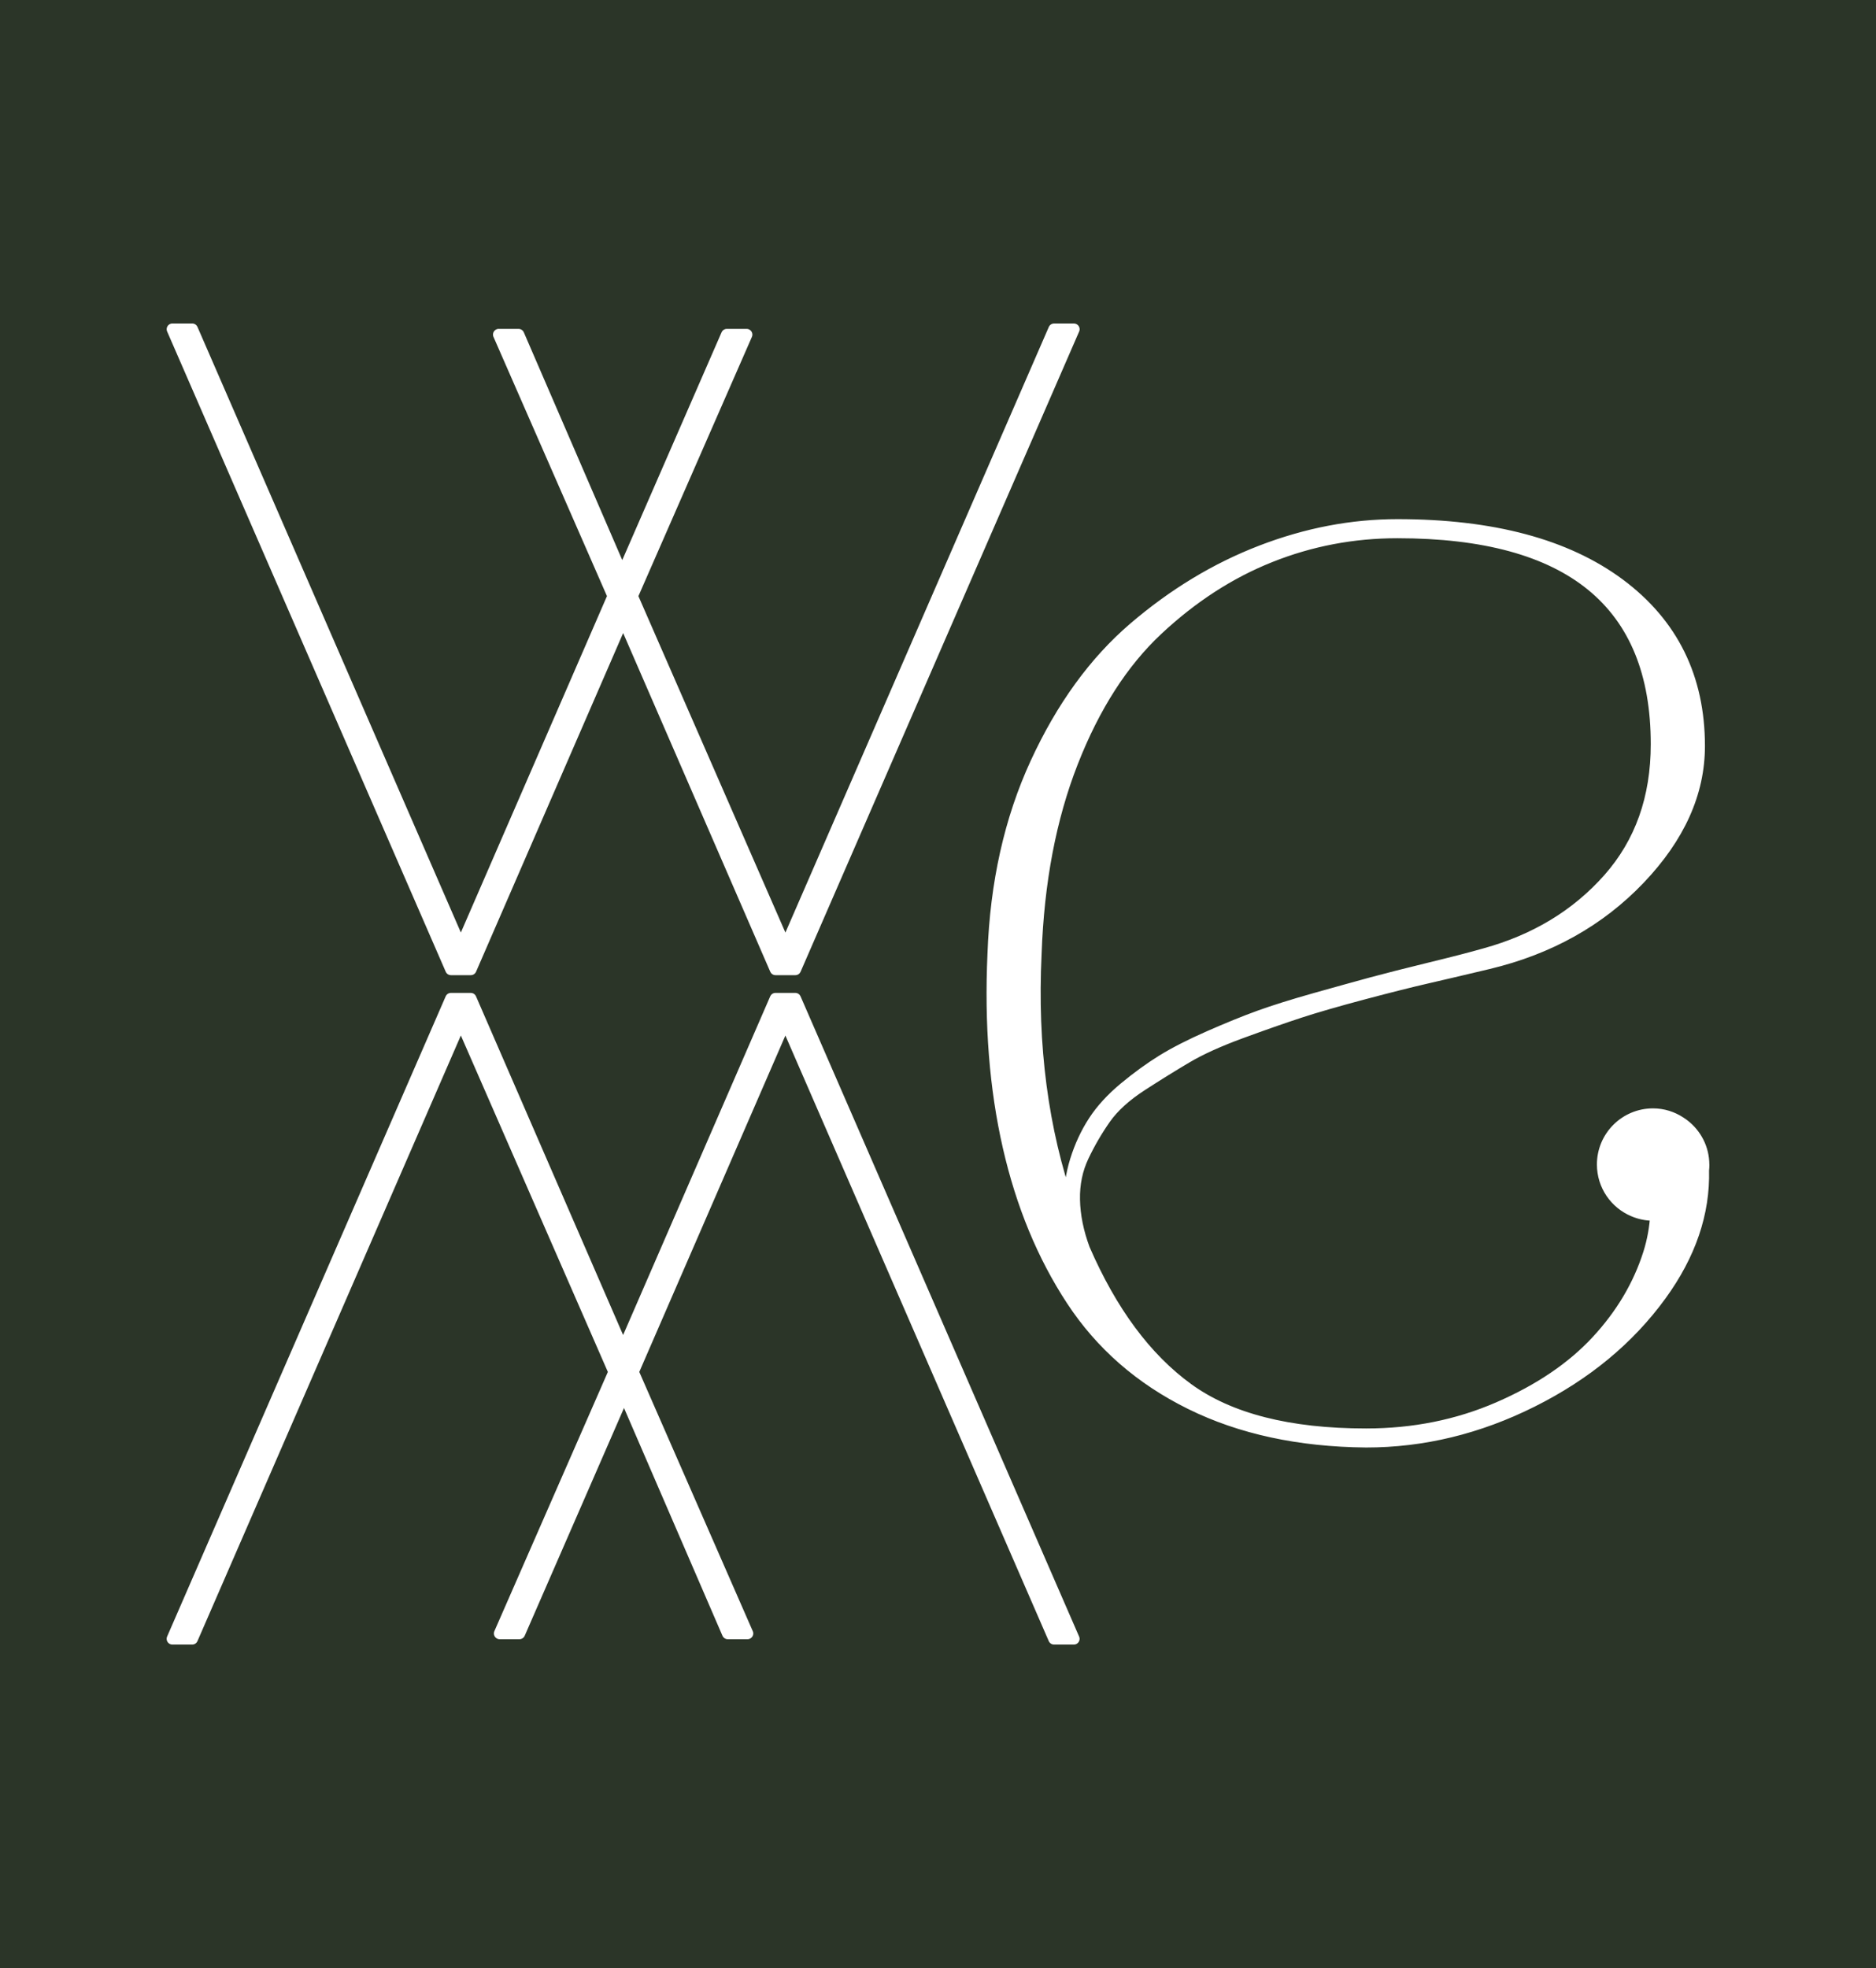
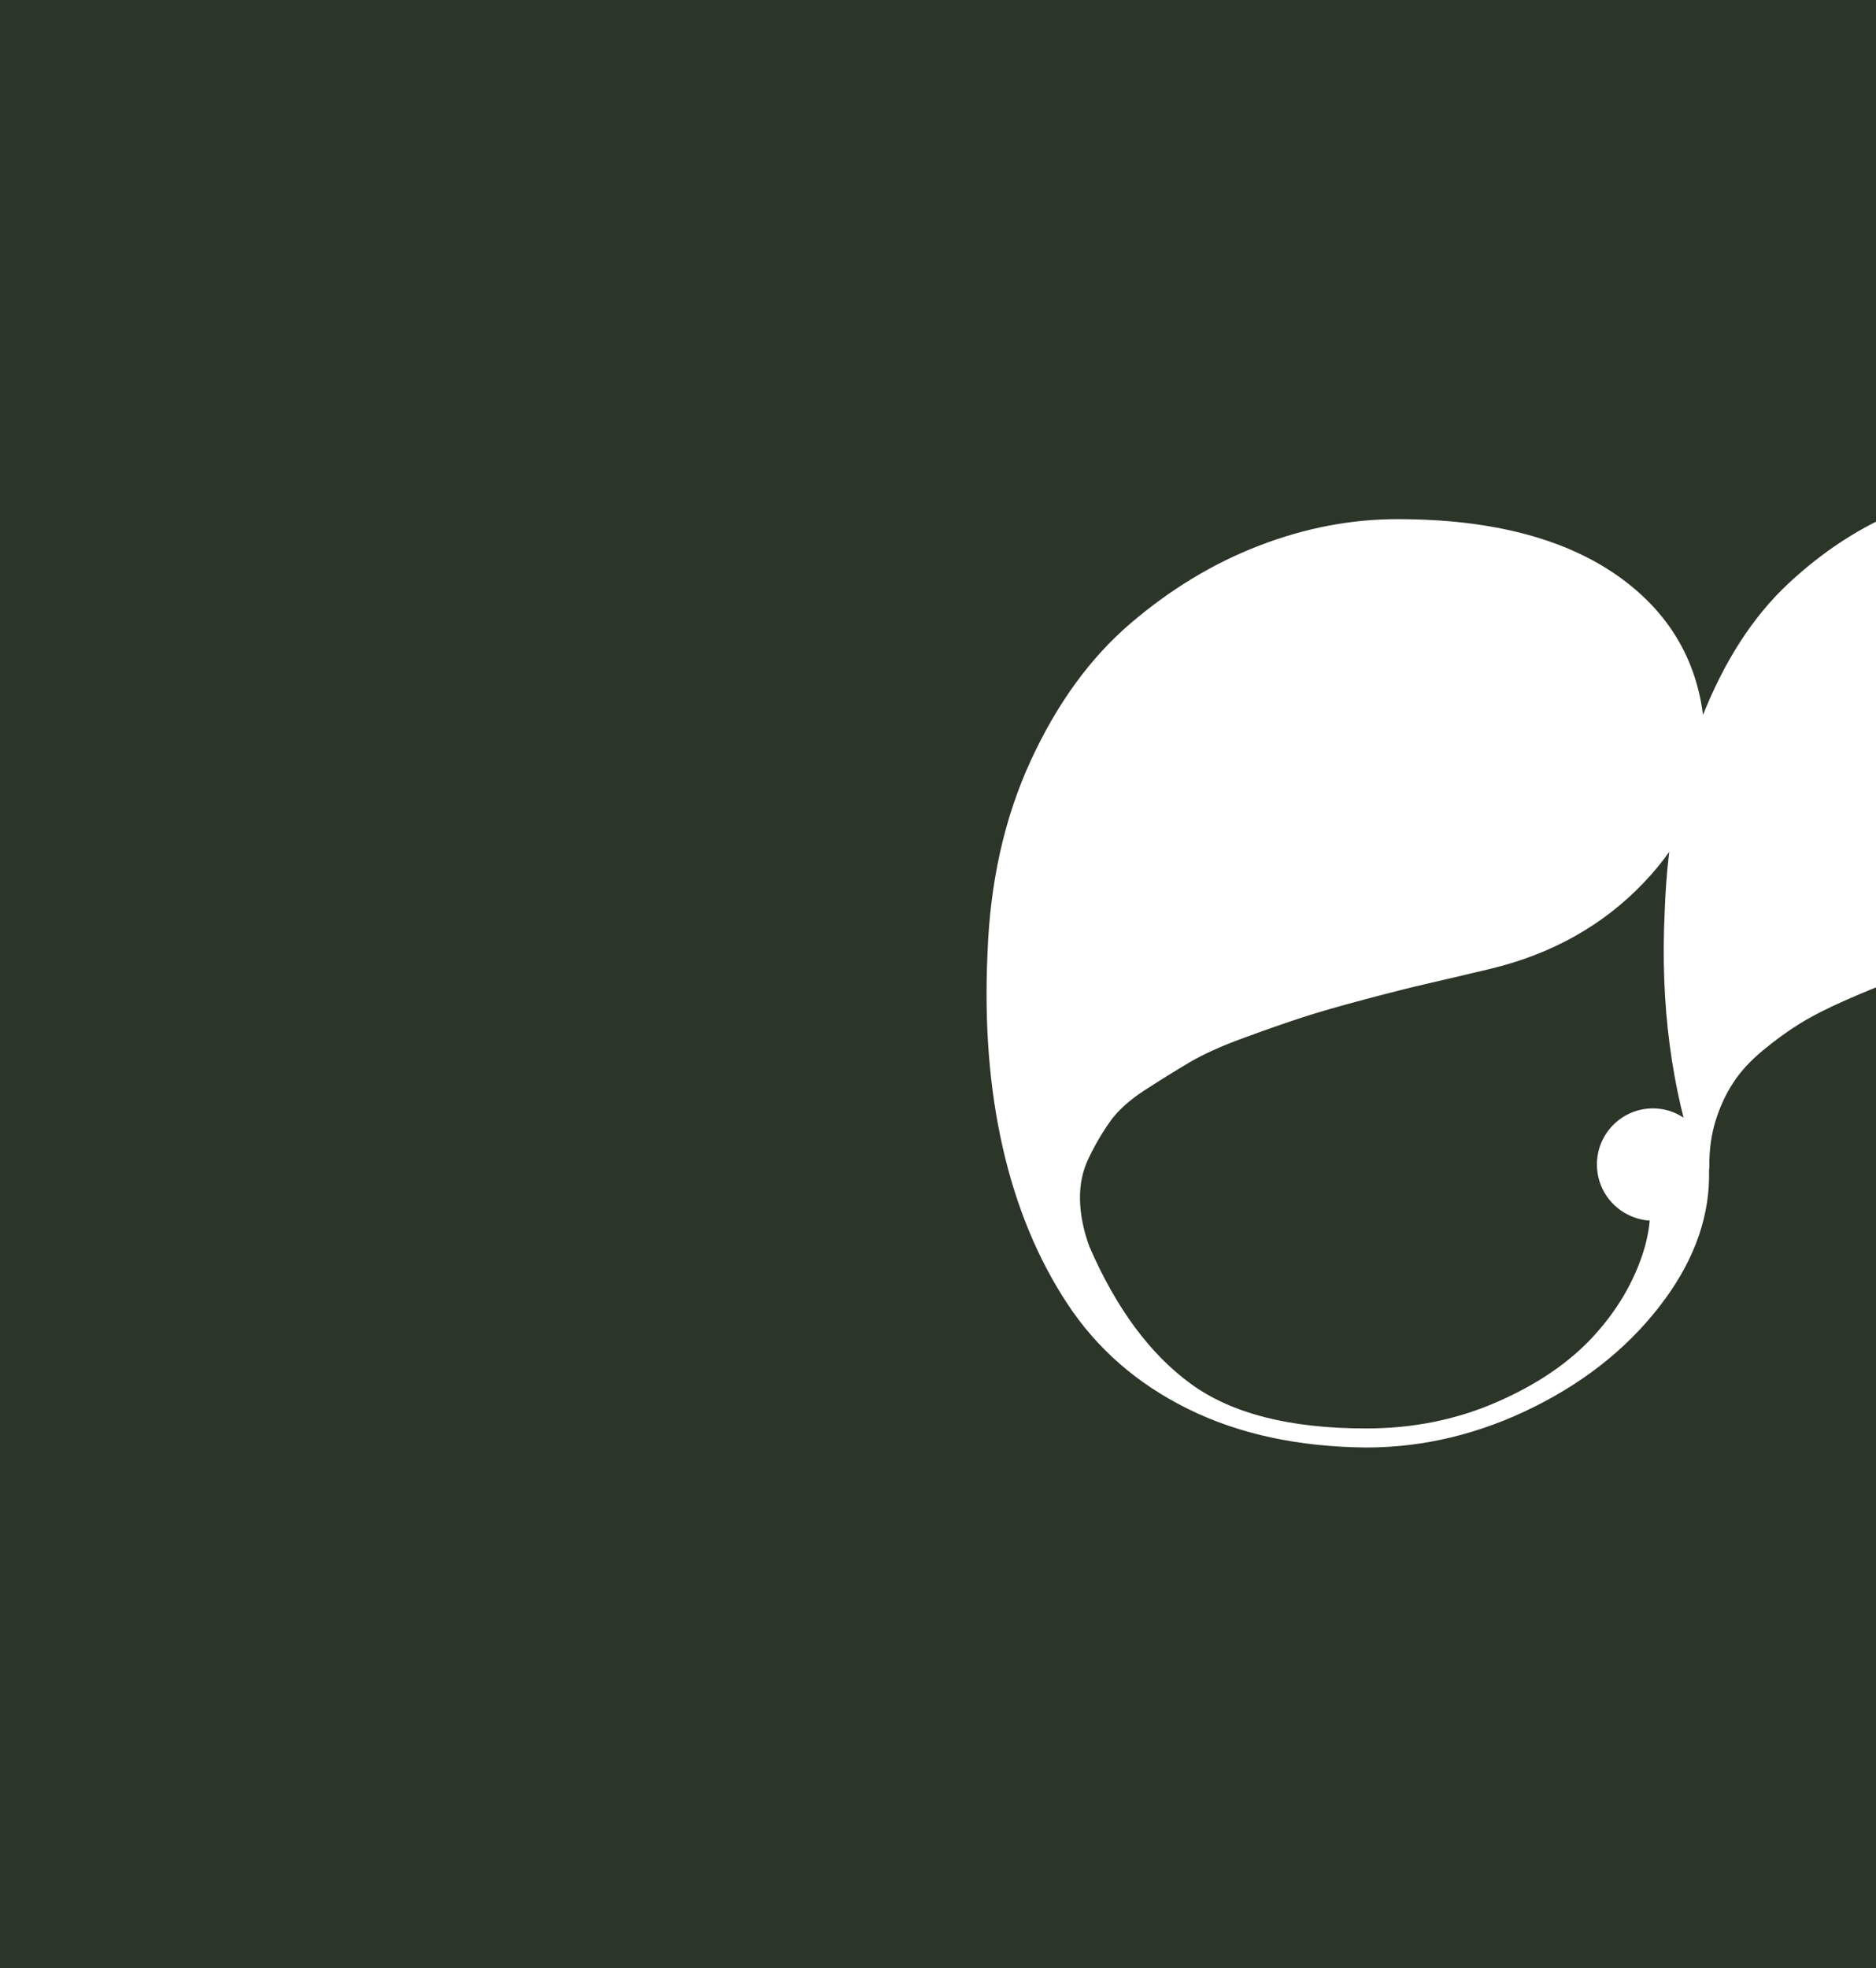
<svg xmlns="http://www.w3.org/2000/svg" id="Capa_1" data-name="Capa 1" viewBox="0 0 819 859">
  <defs>
    <style>      .cls-1 {        fill: #fff;        stroke: #fff;        stroke-linecap: round;        stroke-linejoin: round;        stroke-width: 5px;      }      .cls-2 {        fill: #2b3528;      }    </style>
  </defs>
  <rect class="cls-2" width="819" height="859" />
  <g>
-     <path class="cls-1" d="M743.74,508.37c0-7.07-3.36-13.35-8.56-17.36-.19-.15-.38-.29-.58-.43-.36-.26-.72-.5-1.09-.74-3.41-2.23-7.46-3.57-11.86-3.57-12.15,0-21.99,9.85-21.99,21.99,0,9.14,5.57,16.97,13.5,20.29,2.65,1.13,5.56,1.76,8.62,1.76.39,0,.77-.04,1.16-.06-.36,5.46-1.28,11.04-3.1,16.8-4.42,13.95-12.01,26.73-22.78,38.33-10.77,11.6-25.07,21.27-42.89,29-17.81,7.73-37.07,11.6-57.79,11.6-33.69,0-59.65-6.63-77.88-19.89-18.23-13.26-33.28-33.56-45.16-60.9-2.76-7.46-4.21-14.63-4.35-21.54-.14-6.89,1.17-13.25,3.94-19.05,2.76-5.8,5.94-11.25,9.53-16.37,3.58-5.11,8.91-9.94,15.95-14.51,7.04-4.55,13.6-8.62,19.68-12.21,6.07-3.59,14.02-7.18,23.83-10.78,9.79-3.59,18.29-6.56,25.47-8.91,7.17-2.34,16.5-5.03,27.97-8.08,11.46-3.04,20.51-5.31,27.14-6.83,6.63-1.52,15.74-3.66,27.34-6.42,26.51-6.35,48.47-18.64,65.88-36.87,17.4-18.23,26.1-37.55,26.1-58,0-29.83-11.61-53.37-34.8-70.64-23.2-17.25-55.52-25.89-96.94-25.89-19.89,0-39.71,3.79-59.45,11.39-19.75,7.6-38.25,18.79-55.52,33.56-17.26,14.78-31.55,34.45-42.87,59.04-11.33,24.59-17.54,52.34-18.64,83.27-1.39,30.66.83,58.69,6.63,84.1,5.8,25.41,15.05,47.78,27.75,67.11,12.7,19.34,29.97,34.39,51.79,45.16,21.81,10.77,47.36,16.3,76.64,16.57,24.86,0,49.03-5.86,72.5-17.6,23.48-11.74,42.19-27.21,56.15-46.41,12.89-17.74,19.02-35.91,18.56-54.49.09-.8.14-1.61.14-2.43ZM466.73,526.56c-11.61-33.41-16.43-70.15-14.5-110.2,1.1-31.49,6.42-59.37,15.95-83.68,9.52-24.3,21.88-43.57,37.07-57.79,15.19-14.22,31.62-24.86,49.3-31.9,17.67-7.05,36.18-10.57,55.52-10.57,75.41,0,113.1,30.8,113.1,92.39,0,23.48-6.98,43.09-20.92,58.83-13.95,15.74-31.97,26.66-54.06,32.73-5.8,1.66-13.82,3.73-24.03,6.21-10.22,2.49-18.64,4.63-25.27,6.42-6.63,1.8-14.85,4.08-24.66,6.84-9.8,2.76-17.96,5.32-24.44,7.66-6.49,2.35-13.8,5.33-21.95,8.91-8.15,3.59-14.91,7.04-20.31,10.36-5.38,3.32-10.91,7.32-16.57,12.01-5.66,4.7-10.15,9.6-13.46,14.71-3.32,5.11-5.94,10.77-7.88,16.98-1.93,6.21-2.9,12.92-2.9,20.09Z" />
+     <path class="cls-1" d="M743.74,508.37c0-7.07-3.36-13.35-8.56-17.36-.19-.15-.38-.29-.58-.43-.36-.26-.72-.5-1.09-.74-3.41-2.23-7.46-3.57-11.86-3.57-12.15,0-21.99,9.85-21.99,21.99,0,9.14,5.57,16.97,13.5,20.29,2.65,1.13,5.56,1.76,8.62,1.76.39,0,.77-.04,1.16-.06-.36,5.46-1.28,11.04-3.1,16.8-4.42,13.95-12.01,26.73-22.78,38.33-10.77,11.6-25.07,21.27-42.89,29-17.81,7.73-37.07,11.6-57.79,11.6-33.69,0-59.65-6.63-77.88-19.89-18.23-13.26-33.28-33.56-45.16-60.9-2.76-7.46-4.21-14.63-4.35-21.54-.14-6.89,1.17-13.25,3.94-19.05,2.76-5.8,5.94-11.25,9.53-16.37,3.58-5.11,8.91-9.94,15.95-14.51,7.04-4.55,13.6-8.62,19.68-12.21,6.07-3.59,14.02-7.18,23.83-10.78,9.79-3.59,18.29-6.56,25.47-8.91,7.17-2.34,16.5-5.03,27.97-8.08,11.46-3.04,20.51-5.31,27.14-6.83,6.63-1.52,15.74-3.66,27.34-6.42,26.51-6.35,48.47-18.64,65.88-36.87,17.4-18.23,26.1-37.55,26.1-58,0-29.83-11.61-53.37-34.8-70.64-23.2-17.25-55.52-25.89-96.94-25.89-19.89,0-39.71,3.79-59.45,11.39-19.75,7.6-38.25,18.79-55.52,33.56-17.26,14.78-31.55,34.45-42.87,59.04-11.33,24.59-17.54,52.34-18.64,83.27-1.39,30.66.83,58.69,6.63,84.1,5.8,25.41,15.05,47.78,27.75,67.11,12.7,19.34,29.97,34.39,51.79,45.16,21.81,10.77,47.36,16.3,76.64,16.57,24.86,0,49.03-5.86,72.5-17.6,23.48-11.74,42.19-27.21,56.15-46.41,12.89-17.74,19.02-35.91,18.56-54.49.09-.8.14-1.61.14-2.43Zc-11.61-33.41-16.43-70.15-14.5-110.2,1.1-31.49,6.42-59.37,15.95-83.68,9.52-24.3,21.88-43.57,37.07-57.79,15.19-14.22,31.62-24.86,49.3-31.9,17.67-7.05,36.18-10.57,55.52-10.57,75.41,0,113.1,30.8,113.1,92.39,0,23.48-6.98,43.09-20.92,58.83-13.95,15.74-31.97,26.66-54.06,32.73-5.8,1.66-13.82,3.73-24.03,6.21-10.22,2.49-18.64,4.63-25.27,6.42-6.63,1.8-14.85,4.08-24.66,6.84-9.8,2.76-17.96,5.32-24.44,7.66-6.49,2.35-13.8,5.33-21.95,8.91-8.15,3.59-14.91,7.04-20.31,10.36-5.38,3.32-10.91,7.32-16.57,12.01-5.66,4.7-10.15,9.6-13.46,14.71-3.32,5.11-5.94,10.77-7.88,16.98-1.93,6.21-2.9,12.92-2.9,20.09Z" />
    <g>
-       <path class="cls-1" d="M217.73,146.05h8.66l45.26,104.69,45.65-104.69h8.66l-49.98,114.14,66.91,153.1,117.28-269.59h8.66l-121.61,279.43h-8.66l-66.51-153.1-66.51,153.1h-8.66L75.26,143.69h8.66l117.28,269.59,66.51-153.1-49.98-114.14Z" />
-       <path class="cls-1" d="M326.35,712.95h-8.66l-45.26-104.69-45.65,104.69h-8.66l49.98-114.14-66.91-153.1-117.28,269.59h-8.66l121.61-279.43h8.66l66.51,153.1,66.51-153.1h8.66l121.61,279.43h-8.66l-117.28-269.59-66.51,153.1,49.98,114.14Z" />
-     </g>
+       </g>
  </g>
</svg>